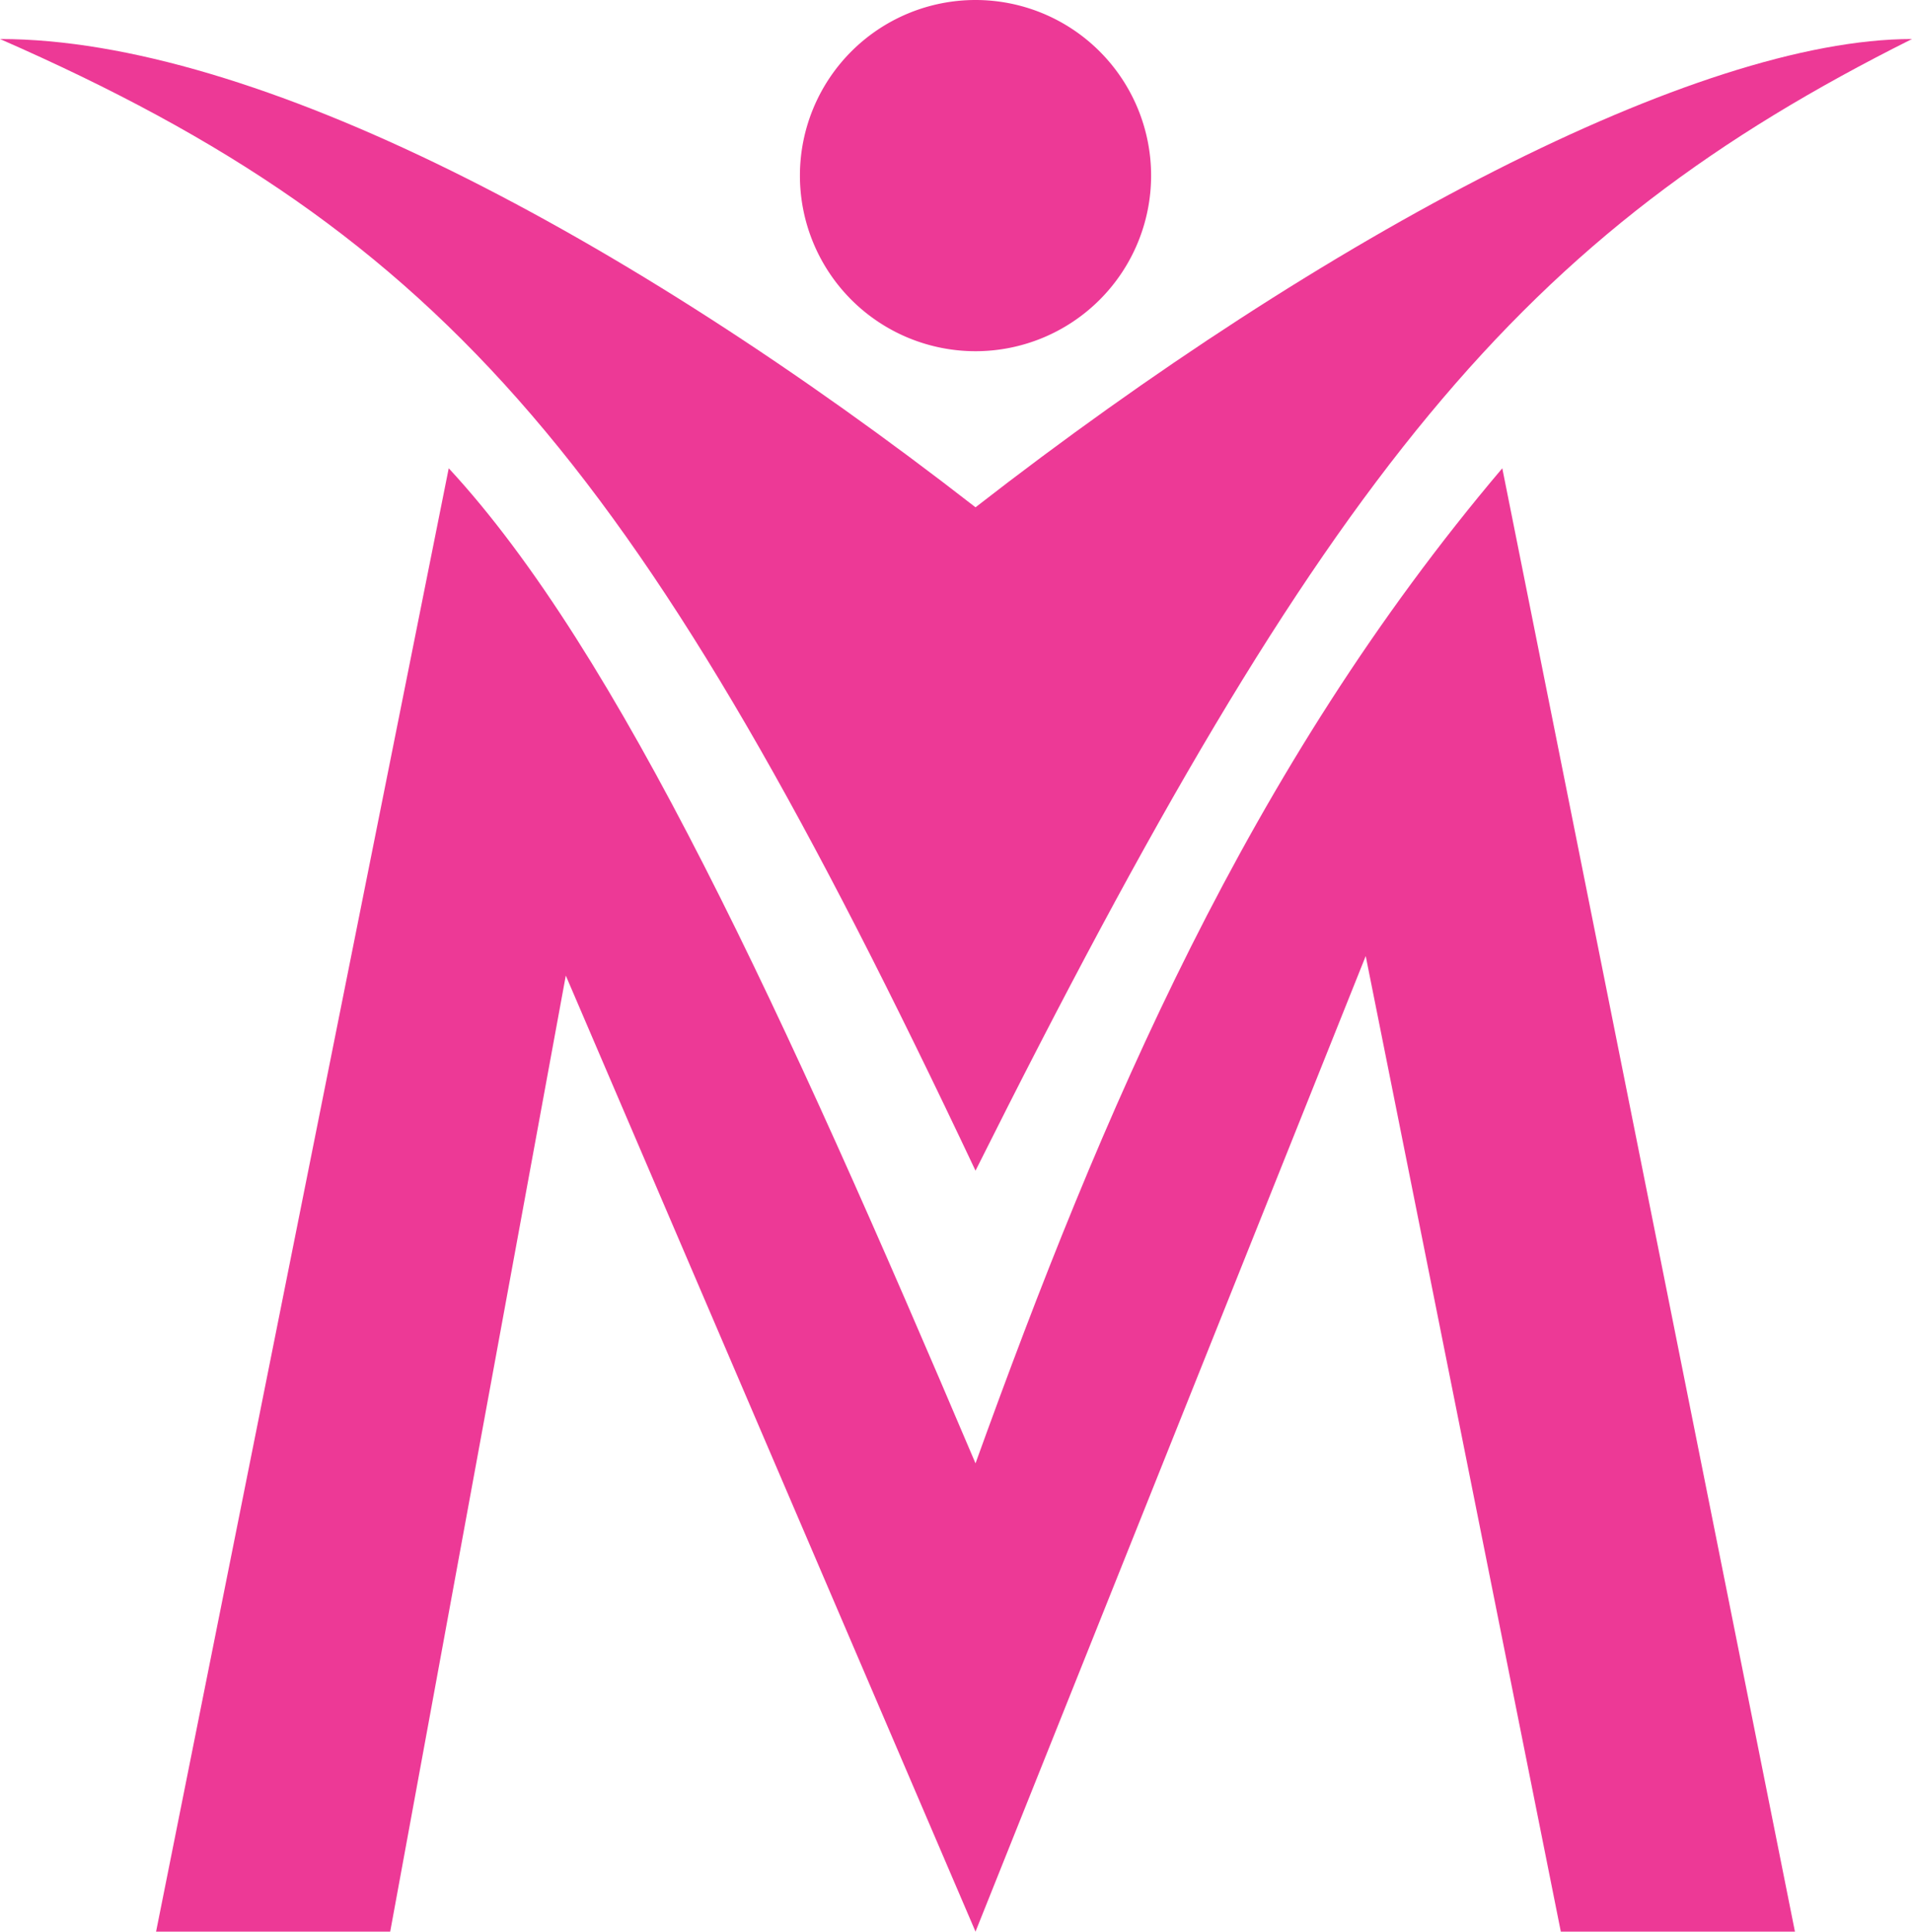
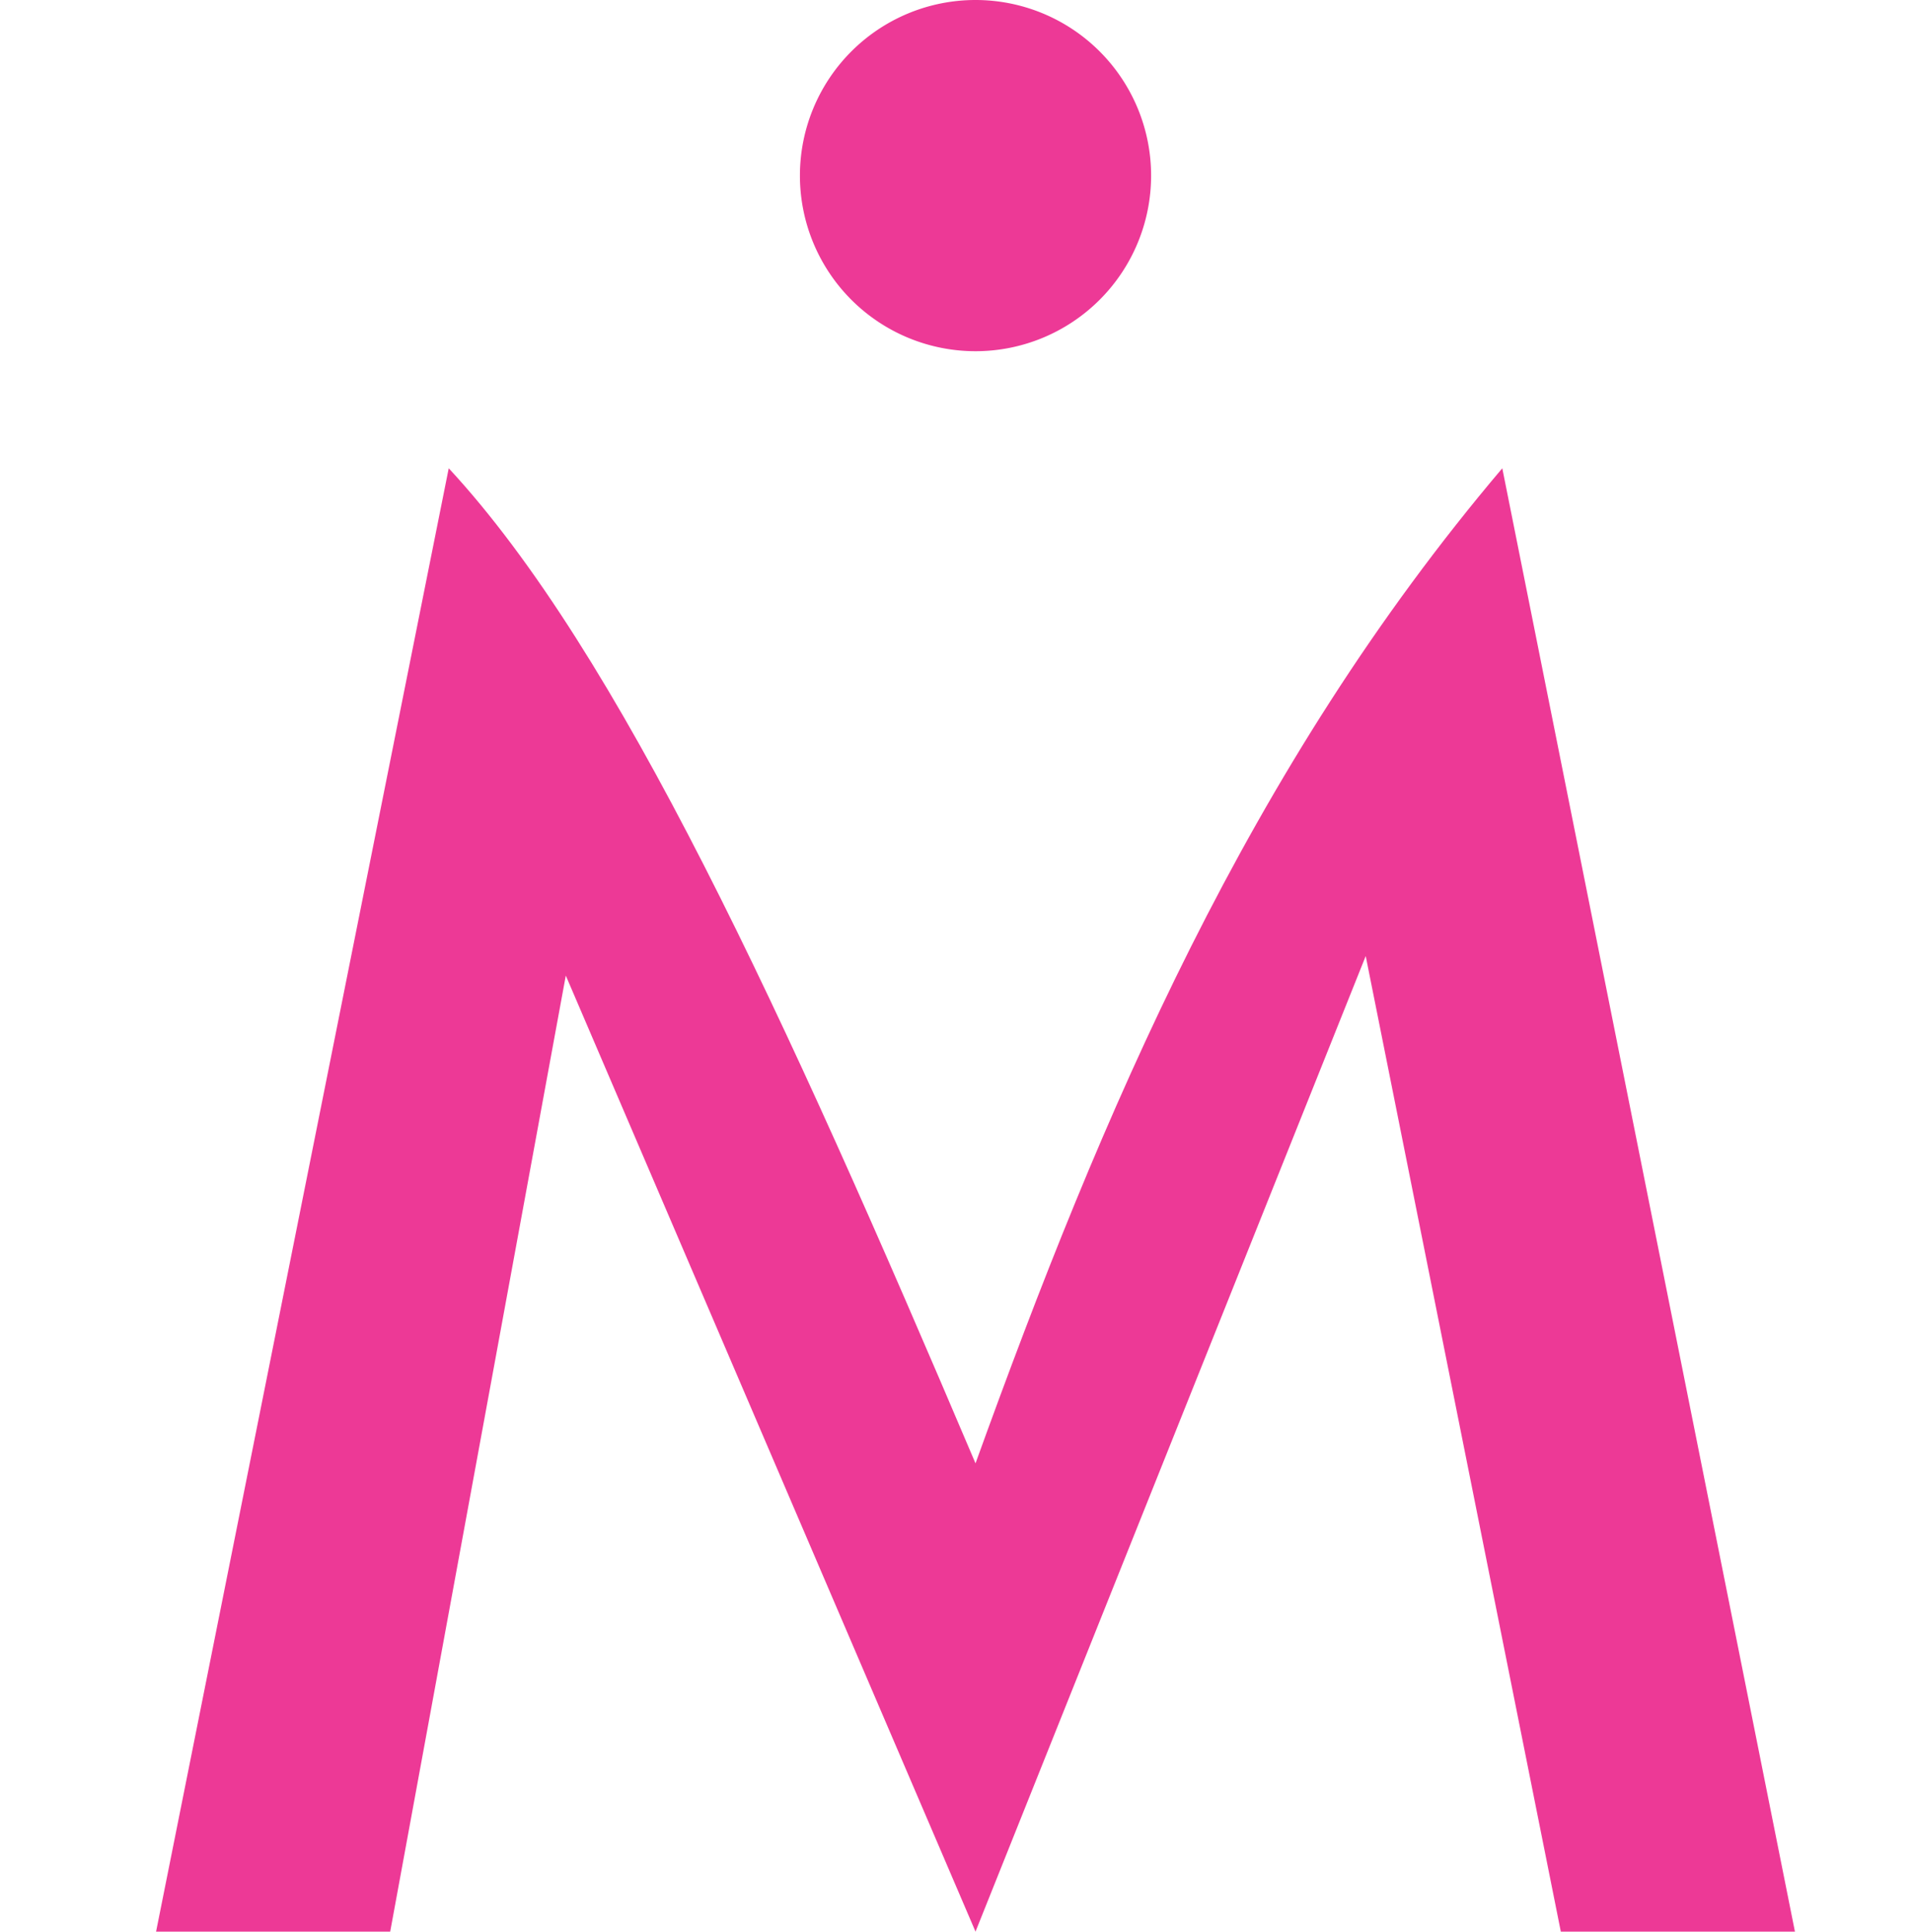
<svg xmlns="http://www.w3.org/2000/svg" data-bbox="0 0 98 99" viewBox="0 0 98 99" data-type="color">
  <g>
-     <path d="M0 2c13 0 32 10 50 24C68 12 87 2 98 2 78 12 68 24 50 60 33 24 23.02 12.08 0 2Z" fill="#ed3996" data-color="1" />
    <path d="m8 99 15-75c8.72 9.41 17.18 27.89 27 51 6.49-17.99 13.95-35.6 27-51l15 75H80L70 49 50 99 29 50l-9 49H8Z" fill="#ed3996" data-color="1" />
    <path fill="#ed3996" d="M59 9a9 9 0 1 1-18 0 9 9 0 0 1 18 0z" data-color="1" />
  </g>
</svg>